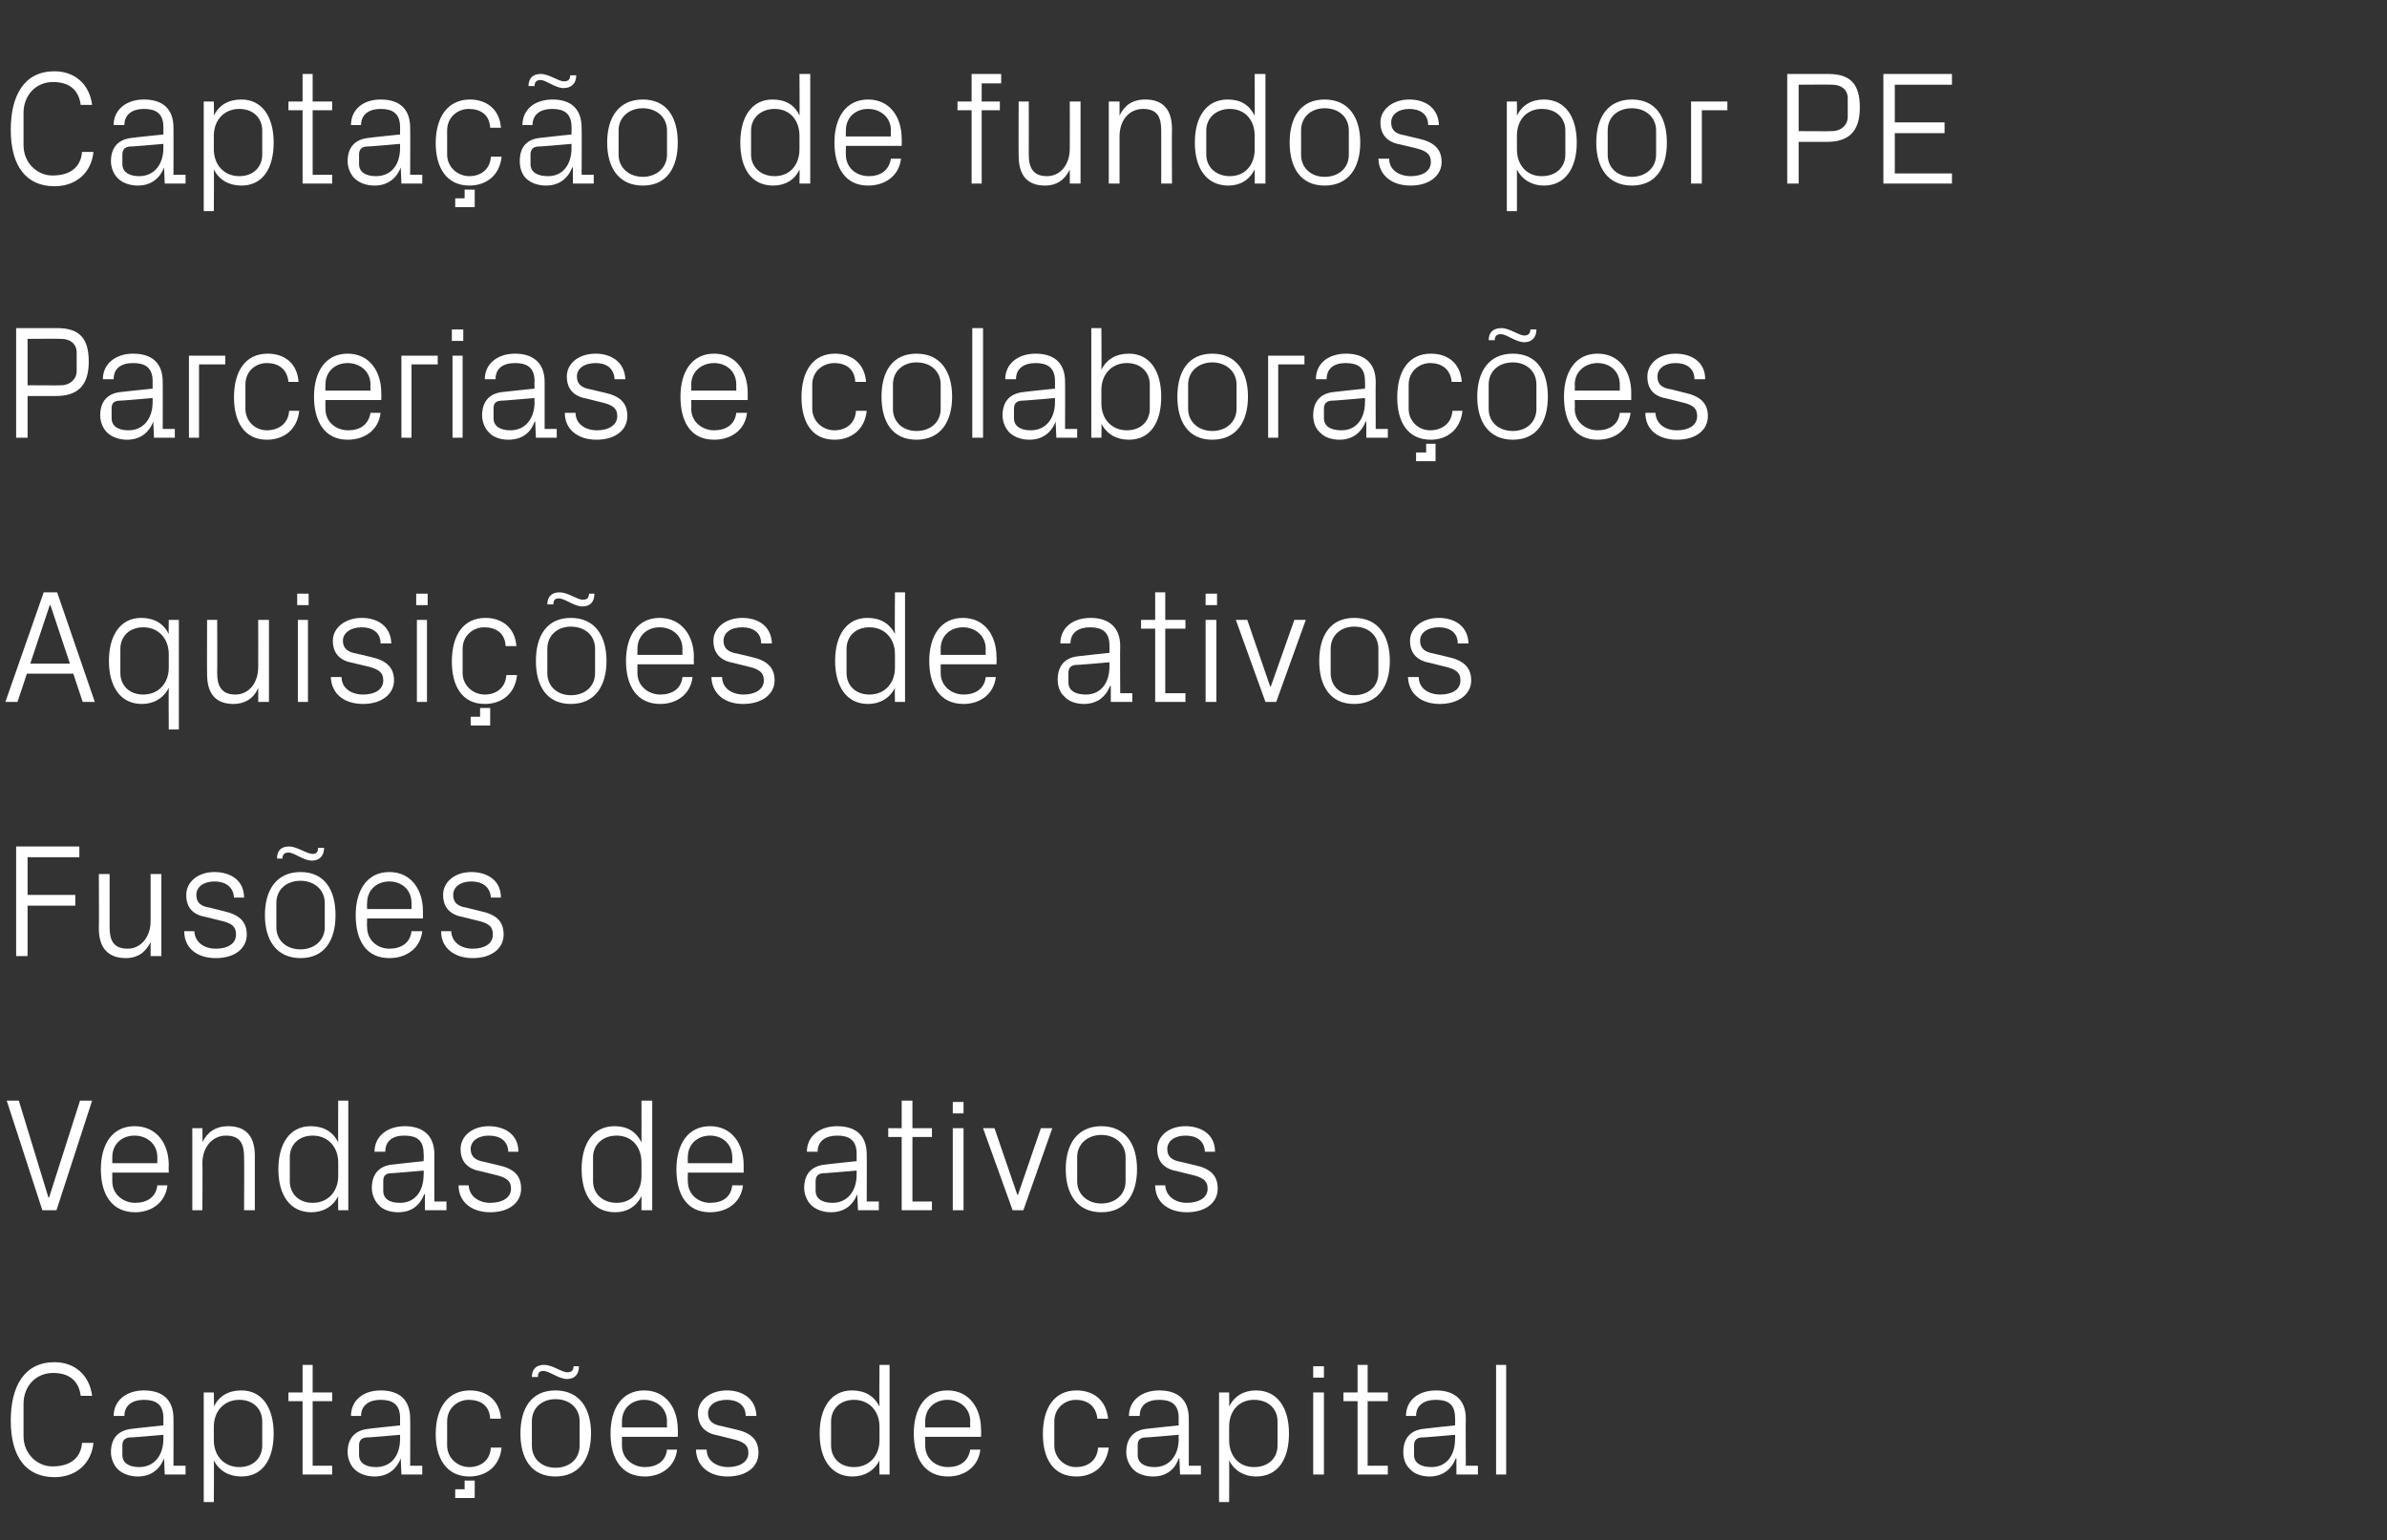
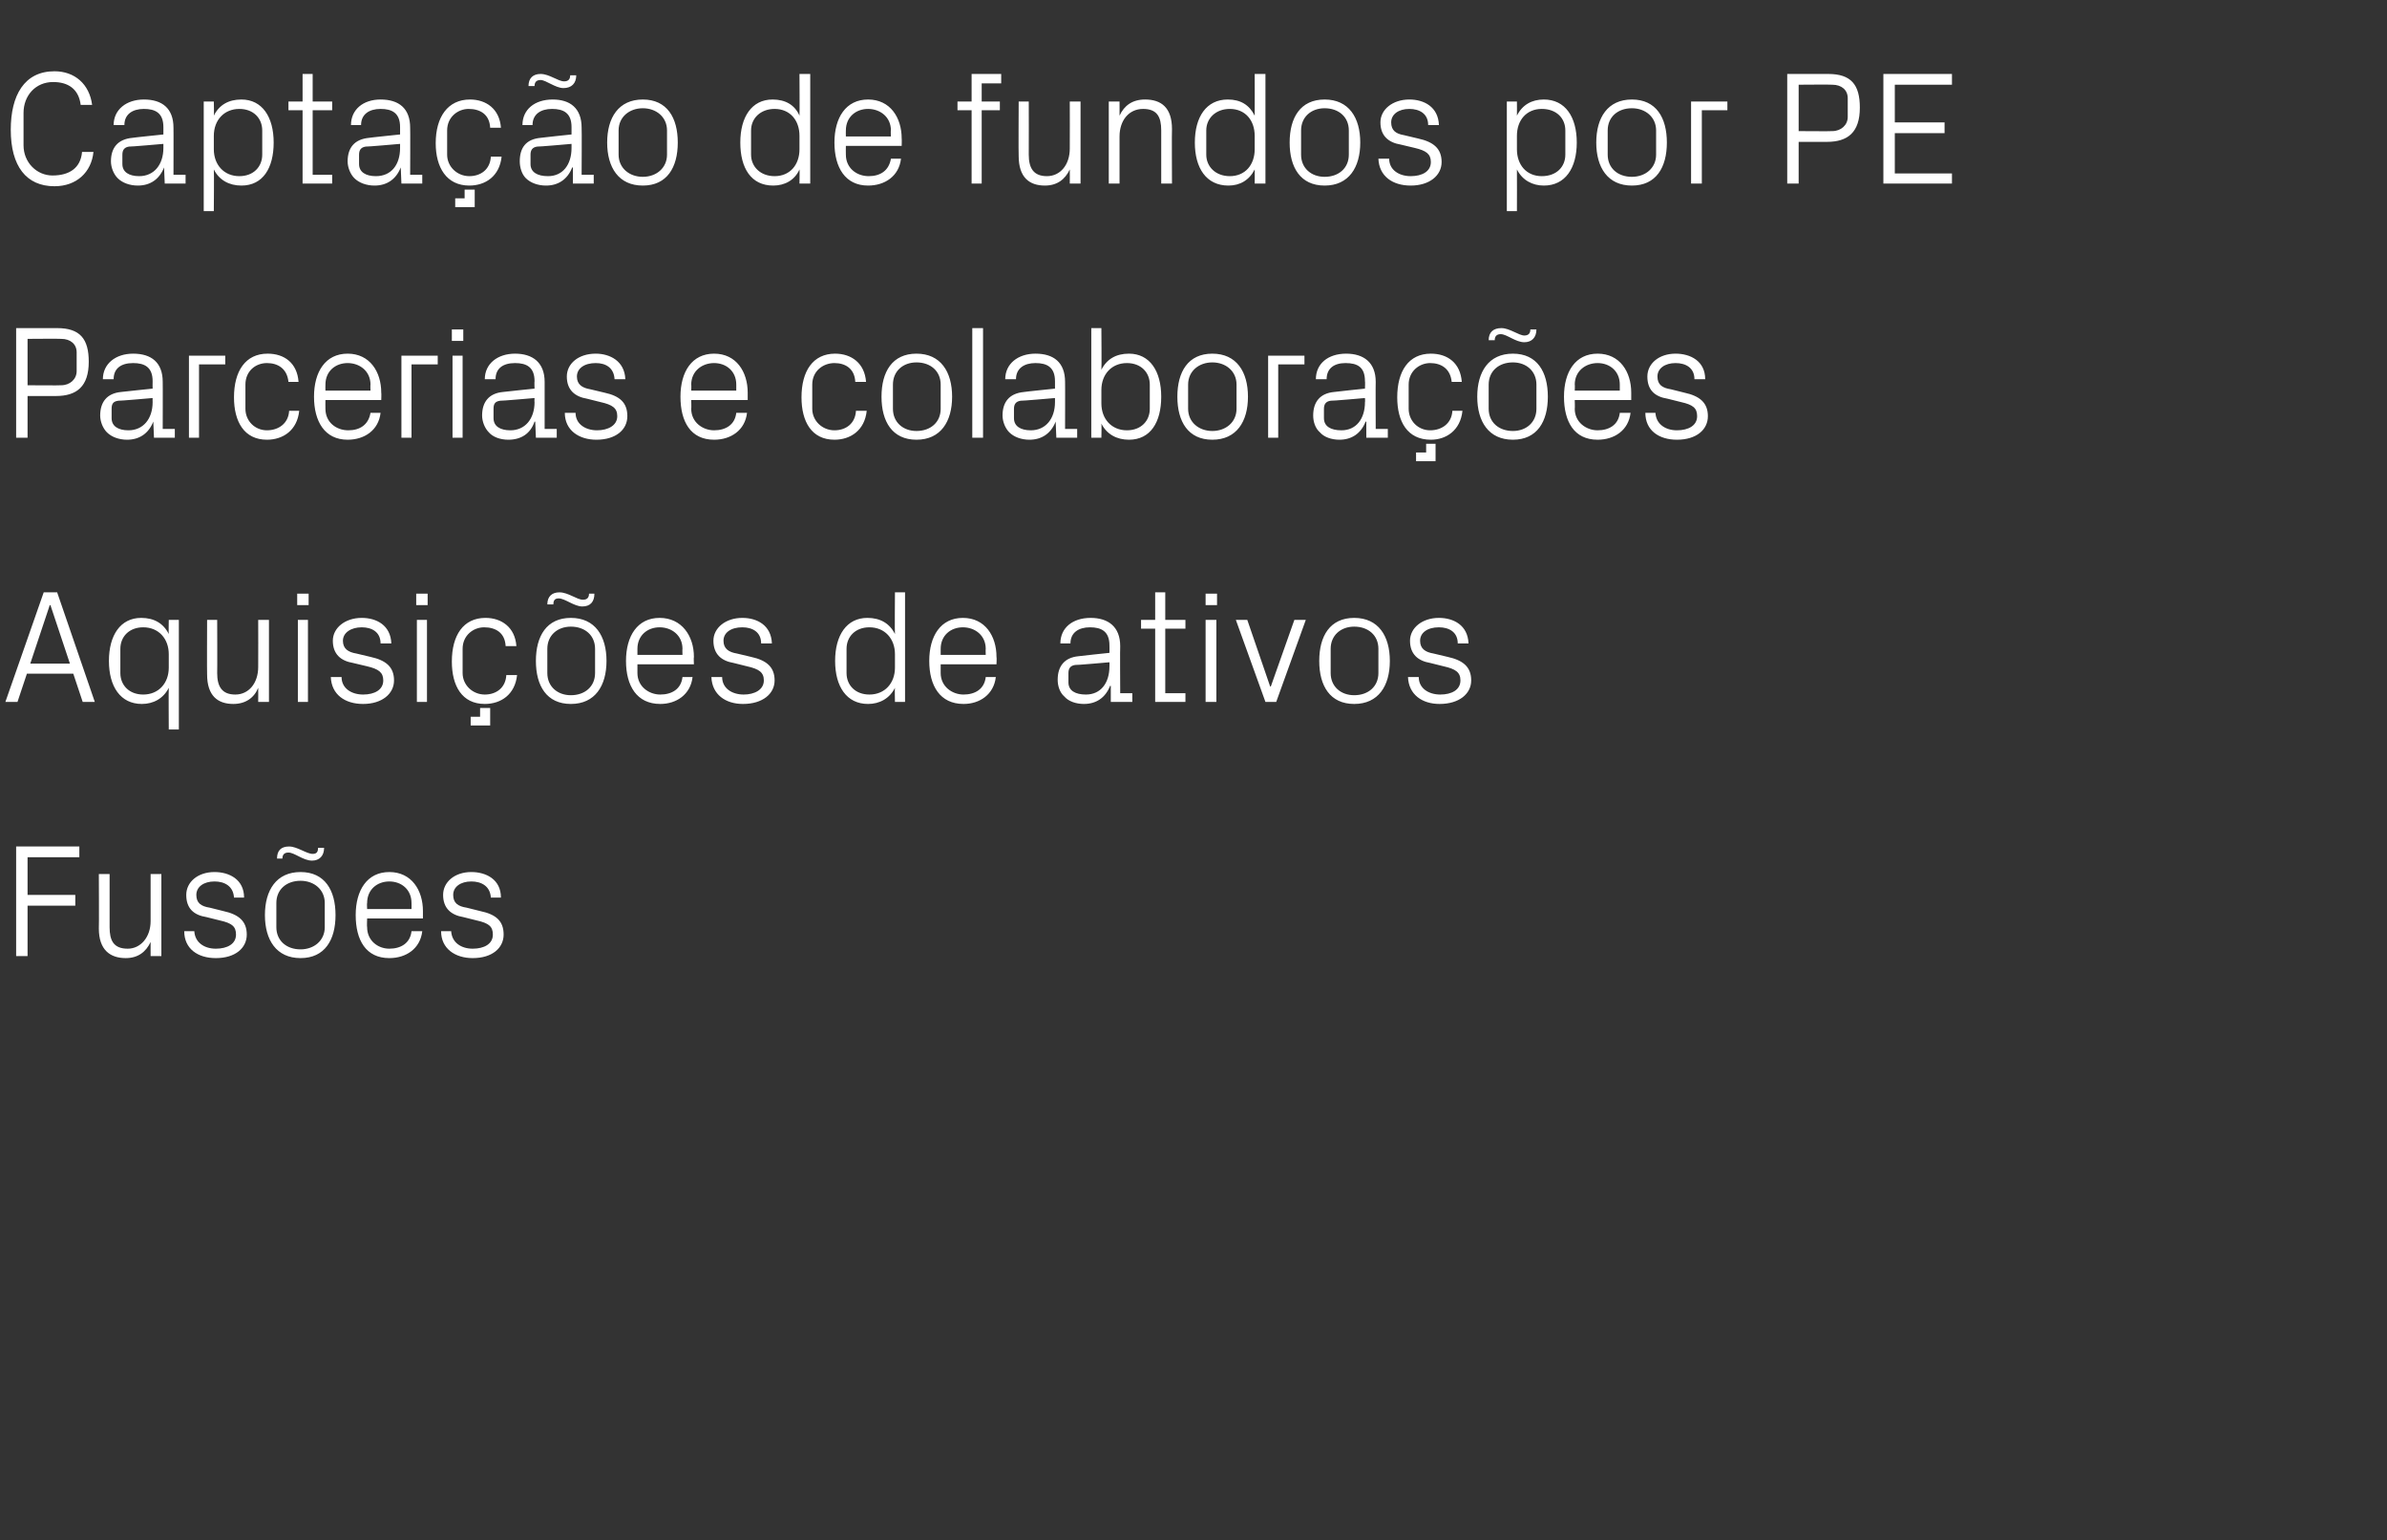
<svg xmlns="http://www.w3.org/2000/svg" version="1.1" width="355px" height="229.1px" viewBox="0 -8 355 229.1" style="top:-8px">
  <rect x="0" y="-8" width="355" height="229.1" fill="#333333" stroke="none" />
  <desc>Capta o de fundos por PE Parcerias e colabora es Aquisi es de ativos Fus es Vendas de ativos Capta es de capital</desc>
  <defs />
  <g id="Polygon68982">
-     <path d="M 1.6 203.3 C 1.6 198.2 3.6 194.6 8.1 194.6 C 11.1 194.6 13.3 196.5 13.7 199.6 C 13.7 199.6 12 199.6 12 199.6 C 11.7 197.2 10.1 196.2 7.9 196.2 C 5.3 196.2 3.5 198.2 3.5 200.8 C 3.5 200.8 3.5 205.6 3.5 205.6 C 3.5 208.2 5.5 210.1 7.8 210.1 C 10.3 210.1 12 209 12.2 206.6 C 12.2 206.6 13.9 206.6 13.9 206.6 C 13.6 209.6 11.4 211.7 8.1 211.7 C 3.9 211.7 1.6 208.7 1.6 203.3 Z M 24.3 202.9 C 24.3 200.8 23.1 200.2 21.4 200.2 C 19.7 200.2 18.5 201 18.5 202.6 C 18.5 202.6 16.9 202.6 16.9 202.6 C 16.9 200.3 18.8 198.8 21.4 198.8 C 24.1 198.8 25.8 200.1 25.8 203 C 25.82 202.97 25.8 210 25.8 210 L 27.6 210 L 27.6 211.3 L 24.5 211.3 L 24.4 208.9 C 24.4 208.9 24.36 208.94 24.4 208.9 C 23.7 210.7 22.3 211.6 20.5 211.6 C 19.3 211.6 18.2 211.2 17.5 210.5 C 16.9 209.9 16.5 208.9 16.5 208 C 16.5 206 17.5 204.7 19.7 204.5 C 19.66 204.48 24.3 204 24.3 204 C 24.3 204 24.29 202.92 24.3 202.9 Z M 19.2 205.8 C 18.5 205.9 18.2 206.3 18.2 207 C 18.2 207 18.2 208.4 18.2 208.4 C 18.2 209.6 19.2 210.2 20.7 210.2 C 22.9 210.2 24.3 208.5 24.3 206 C 24.29 205.99 24.3 205.4 24.3 205.4 C 24.3 205.4 19.2 205.85 19.2 205.8 Z M 31.8 206.2 C 31.8 208.5 33.3 210.2 35.6 210.2 C 37.7 210.2 39 208.8 39 207 C 39 207 39 203.4 39 203.4 C 39 201.6 37.7 200.2 35.6 200.2 C 33.3 200.2 31.8 201.9 31.8 204.2 C 31.8 204.2 31.8 206.2 31.8 206.2 Z M 30.3 215.4 L 30.3 199.1 L 31.8 199.1 C 31.8 199.1 31.85 201.19 31.8 201.2 C 32.6 199.6 34 198.8 35.9 198.8 C 39 198.8 40.7 201.4 40.7 205.2 C 40.7 209 39.1 211.6 35.9 211.6 C 34.1 211.6 32.6 210.8 31.8 209.2 C 31.85 209.21 31.8 215.4 31.8 215.4 L 30.3 215.4 Z M 46.5 210 L 49.4 210 L 49.4 211.3 L 45 211.3 L 45 200.4 L 42.9 200.4 L 42.9 199.1 L 45 199.1 L 45 195 L 46.5 195 L 46.5 199.1 L 49.4 199.1 L 49.4 200.4 L 46.5 200.4 L 46.5 210 Z M 59.5 202.9 C 59.5 200.8 58.3 200.2 56.6 200.2 C 54.9 200.2 53.7 201 53.7 202.6 C 53.7 202.6 52.2 202.6 52.2 202.6 C 52.2 200.3 54 198.8 56.6 198.8 C 59.3 198.8 61 200.1 61 203 C 61.03 202.97 61 210 61 210 L 62.8 210 L 62.8 211.3 L 59.7 211.3 L 59.6 208.9 C 59.6 208.9 59.57 208.94 59.6 208.9 C 58.9 210.7 57.5 211.6 55.7 211.6 C 54.5 211.6 53.4 211.2 52.7 210.5 C 52.1 209.9 51.7 208.9 51.7 208 C 51.7 206 52.7 204.7 54.9 204.5 C 54.86 204.48 59.5 204 59.5 204 C 59.5 204 59.5 202.92 59.5 202.9 Z M 54.4 205.8 C 53.7 205.9 53.4 206.3 53.4 207 C 53.4 207 53.4 208.4 53.4 208.4 C 53.4 209.6 54.4 210.2 55.9 210.2 C 58.2 210.2 59.5 208.5 59.5 206 C 59.5 205.99 59.5 205.4 59.5 205.4 C 59.5 205.4 54.41 205.85 54.4 205.8 Z M 72.9 203 C 72.8 201 71.4 200.2 69.7 200.2 C 68.1 200.2 66.5 201.4 66.5 203.4 C 66.5 203.4 66.5 207 66.5 207 C 66.5 208.8 68 210.2 69.8 210.2 C 71.5 210.2 72.9 209.2 73 207.3 C 73 207.3 74.6 207.3 74.6 207.3 C 74.3 210.2 72.2 211.6 69.8 211.6 C 66.4 211.6 64.8 208.9 64.8 205.3 C 64.8 201.4 66.6 198.8 69.9 198.8 C 72.3 198.8 74.3 200.2 74.5 203 C 74.5 203 72.9 203 72.9 203 Z M 67.7 213.5 L 69.1 213.5 L 69.1 212.2 L 70.6 212.2 L 70.6 214.8 L 67.7 214.8 L 67.7 213.5 Z M 82.6 198.8 C 86.2 198.8 87.9 201.5 87.9 205.2 C 87.9 208.9 86.2 211.6 82.6 211.6 C 79 211.6 77.4 208.9 77.4 205.2 C 77.4 201.5 79 198.8 82.6 198.8 Z M 86.2 203.4 C 86.2 201.4 84.7 200.1 82.6 200.1 C 80.6 200.1 79.1 201.4 79.1 203.4 C 79.1 203.4 79.1 207 79.1 207 C 79.1 209 80.6 210.3 82.6 210.3 C 84.7 210.3 86.2 209 86.2 207 C 86.2 207 86.2 203.4 86.2 203.4 Z M 86.1 195.2 C 86.1 196.4 85.5 197.1 84.3 197.1 C 83.1 197.1 81.7 195.9 80.8 195.9 C 80.2 195.9 80 196.2 80 196.8 C 80 196.8 79.1 196.8 79.1 196.8 C 79.1 195.6 79.8 195 80.9 195 C 82.2 195 83.5 196.1 84.4 196.1 C 85 196.1 85.3 195.8 85.3 195.2 C 85.3 195.2 86.1 195.2 86.1 195.2 Z M 99.2 203.4 C 99.2 201.4 97.6 200.2 95.8 200.2 C 94 200.2 92.5 201.4 92.5 203.4 C 92.5 203.4 92.5 204.3 92.5 204.3 L 99.2 204.3 C 99.2 204.3 99.17 203.4 99.2 203.4 Z M 100.7 207.6 C 100.4 210.2 98.3 211.6 95.9 211.6 C 92.4 211.6 90.8 208.9 90.8 205.2 C 90.8 201.5 92.5 198.8 95.8 198.8 C 99.1 198.8 100.8 201.5 100.8 204.6 C 100.85 204.65 100.8 205.7 100.8 205.7 L 92.5 205.7 C 92.5 205.7 92.5 207 92.5 207 C 92.5 209 94.2 210.2 95.9 210.2 C 97.6 210.2 99 209.4 99.2 207.6 C 99.2 207.6 100.7 207.6 100.7 207.6 Z M 109.4 204.6 C 111.7 205.1 112.8 206.1 112.8 208.1 C 112.8 210.1 111.1 211.6 108.2 211.6 C 105.6 211.6 103.6 210.2 103.5 207.6 C 103.5 207.6 105.1 207.6 105.1 207.6 C 105.1 209.3 106.6 210.2 108.3 210.2 C 109.9 210.2 111.3 209.5 111.3 208.1 C 111.3 206.9 110.6 206.4 108.8 206 C 108.8 206 106.8 205.5 106.8 205.5 C 105 205.2 103.8 204.2 103.8 202.2 C 103.8 200.3 105.6 198.8 108.1 198.8 C 110.3 198.8 112.4 199.9 112.5 202.6 C 112.5 202.6 110.9 202.6 110.9 202.6 C 110.9 200.9 109.6 200.2 108.1 200.2 C 106.4 200.2 105.3 201 105.3 202.2 C 105.3 203.4 106.1 203.9 107.3 204.1 C 107.3 204.1 109.4 204.6 109.4 204.6 Z M 130.8 204.2 C 130.8 201.9 129.3 200.2 127 200.2 C 124.9 200.2 123.6 201.6 123.6 203.4 C 123.6 203.4 123.6 207 123.6 207 C 123.6 208.8 124.9 210.2 127 210.2 C 129.3 210.2 130.8 208.5 130.8 206.2 C 130.8 206.2 130.8 204.2 130.8 204.2 Z M 130.8 211.3 C 130.8 211.3 130.75 209.21 130.8 209.2 C 130 210.8 128.5 211.6 126.8 211.6 C 123.6 211.6 121.9 209 121.9 205.2 C 121.9 201.4 123.6 198.8 126.7 198.8 C 128.6 198.8 130 199.6 130.8 201.2 C 130.75 201.19 130.8 195 130.8 195 L 132.3 195 L 132.3 211.3 L 130.8 211.3 Z M 144.3 203.4 C 144.3 201.4 142.7 200.2 140.9 200.2 C 139.1 200.2 137.6 201.4 137.6 203.4 C 137.59 203.4 137.6 204.3 137.6 204.3 L 144.3 204.3 C 144.3 204.3 144.26 203.4 144.3 203.4 Z M 145.8 207.6 C 145.5 210.2 143.4 211.6 141 211.6 C 137.5 211.6 135.9 208.9 135.9 205.2 C 135.9 201.5 137.6 198.8 140.9 198.8 C 144.2 198.8 145.9 201.5 145.9 204.6 C 145.94 204.65 145.9 205.7 145.9 205.7 L 137.6 205.7 C 137.6 205.7 137.59 207 137.6 207 C 137.6 209 139.2 210.2 141 210.2 C 142.7 210.2 144 209.4 144.3 207.6 C 144.3 207.6 145.8 207.6 145.8 207.6 Z M 163.2 203 C 163 201 161.6 200.2 160 200.2 C 158.4 200.2 156.8 201.4 156.8 203.4 C 156.8 203.4 156.8 207 156.8 207 C 156.8 208.8 158.3 210.2 160 210.2 C 161.8 210.2 163.2 209.2 163.3 207.3 C 163.3 207.3 164.9 207.3 164.9 207.3 C 164.5 210.2 162.5 211.6 160.1 211.6 C 156.6 211.6 155.1 208.9 155.1 205.3 C 155.1 201.4 156.8 198.8 160.1 198.8 C 162.6 198.8 164.5 200.2 164.8 203 C 164.8 203 163.2 203 163.2 203 Z M 175.3 202.9 C 175.3 200.8 174.1 200.2 172.4 200.2 C 170.6 200.2 169.5 201 169.5 202.6 C 169.5 202.6 167.9 202.6 167.9 202.6 C 167.9 200.3 169.8 198.8 172.4 198.8 C 175.1 198.8 176.8 200.1 176.8 203 C 176.81 202.97 176.8 210 176.8 210 L 178.6 210 L 178.6 211.3 L 175.5 211.3 L 175.4 208.9 C 175.4 208.9 175.34 208.94 175.3 208.9 C 174.7 210.7 173.3 211.6 171.5 211.6 C 170.3 211.6 169.1 211.2 168.5 210.5 C 167.9 209.9 167.5 208.9 167.5 208 C 167.5 206 168.5 204.7 170.6 204.5 C 170.64 204.48 175.3 204 175.3 204 C 175.3 204 175.27 202.92 175.3 202.9 Z M 170.2 205.8 C 169.4 205.9 169.2 206.3 169.2 207 C 169.2 207 169.2 208.4 169.2 208.4 C 169.2 209.6 170.2 210.2 171.7 210.2 C 173.9 210.2 175.3 208.5 175.3 206 C 175.27 205.99 175.3 205.4 175.3 205.4 C 175.3 205.4 170.18 205.85 170.2 205.8 Z M 182.8 206.2 C 182.8 208.5 184.2 210.2 186.5 210.2 C 188.7 210.2 190 208.8 190 207 C 190 207 190 203.4 190 203.4 C 190 201.6 188.7 200.2 186.5 200.2 C 184.2 200.2 182.8 201.9 182.8 204.2 C 182.8 204.2 182.8 206.2 182.8 206.2 Z M 181.3 215.4 L 181.3 199.1 L 182.8 199.1 C 182.8 199.1 182.83 201.19 182.8 201.2 C 183.6 199.6 185 198.8 186.8 198.8 C 190 198.8 191.7 201.4 191.7 205.2 C 191.7 209 190.1 211.6 186.8 211.6 C 185.1 211.6 183.6 210.8 182.8 209.2 C 182.83 209.21 182.8 215.4 182.8 215.4 L 181.3 215.4 Z M 195.3 211.3 L 195.3 199.1 L 196.9 199.1 L 196.9 211.3 L 195.3 211.3 Z M 196.9 196.9 L 195.3 196.9 L 195.3 195.2 L 196.9 195.2 L 196.9 196.9 Z M 203.4 210 L 206.4 210 L 206.4 211.3 L 201.9 211.3 L 201.9 200.4 L 199.8 200.4 L 199.8 199.1 L 201.9 199.1 L 201.9 195 L 203.4 195 L 203.4 199.1 L 206.4 199.1 L 206.4 200.4 L 203.4 200.4 L 203.4 210 Z M 216.4 202.9 C 216.4 200.8 215.3 200.2 213.5 200.2 C 211.8 200.2 210.6 201 210.6 202.6 C 210.6 202.6 209.1 202.6 209.1 202.6 C 209.1 200.3 210.9 198.8 213.6 198.8 C 216.2 198.8 218 200.1 218 203 C 217.96 202.97 218 210 218 210 L 219.8 210 L 219.8 211.3 L 216.6 211.3 L 216.6 208.9 C 216.6 208.9 216.5 208.94 216.5 208.9 C 215.8 210.7 214.4 211.6 212.6 211.6 C 211.4 211.6 210.3 211.2 209.7 210.5 C 209 209.9 208.7 208.9 208.7 208 C 208.7 206 209.7 204.7 211.8 204.5 C 211.8 204.48 216.4 204 216.4 204 C 216.4 204 216.43 202.92 216.4 202.9 Z M 211.3 205.8 C 210.6 205.9 210.3 206.3 210.3 207 C 210.3 207 210.3 208.4 210.3 208.4 C 210.3 209.6 211.3 210.2 212.9 210.2 C 215.1 210.2 216.4 208.5 216.4 206 C 216.43 205.99 216.4 205.4 216.4 205.4 C 216.4 205.4 211.34 205.85 211.3 205.8 Z M 222.5 211.3 L 222.5 195 L 224 195 L 224 211.3 L 222.5 211.3 Z " stroke="none" fill="#fff" />
-   </g>
+     </g>
  <g id="Polygon68981">
-     <path d="M 7.2 170.1 L 7.3 170.1 L 11.9 155.7 L 13.7 155.7 L 8.4 172 L 6.3 172 L 1 155.7 L 2.8 155.7 L 7.2 170.1 Z M 23.4 164.1 C 23.4 162.1 21.8 160.9 20 160.9 C 18.2 160.9 16.7 162.1 16.7 164.1 C 16.7 164.1 16.7 165 16.7 165 L 23.4 165 C 23.4 165 23.38 164.1 23.4 164.1 Z M 24.9 168.3 C 24.6 170.9 22.5 172.3 20.1 172.3 C 16.6 172.3 15 169.6 15 165.9 C 15 162.2 16.7 159.5 20 159.5 C 23.4 159.5 25.1 162.2 25.1 165.3 C 25.06 165.35 25.1 166.4 25.1 166.4 L 16.7 166.4 C 16.7 166.4 16.7 167.7 16.7 167.7 C 16.7 169.7 18.4 170.9 20.1 170.9 C 21.8 170.9 23.2 170.1 23.4 168.3 C 23.4 168.3 24.9 168.3 24.9 168.3 Z M 36.3 164.1 C 36.3 162.1 35.7 160.9 33.6 160.9 C 31.6 160.9 30.1 162.6 30.1 165 C 30.14 164.99 30.1 172 30.1 172 L 28.6 172 L 28.6 159.8 L 30.1 159.8 C 30.1 159.8 30.14 161.92 30.1 161.9 C 30.8 160.4 32.1 159.5 33.9 159.5 C 36.3 159.5 37.9 160.7 37.9 163.9 C 37.9 163.86 37.9 172 37.9 172 L 36.3 172 C 36.3 172 36.34 164.15 36.3 164.1 Z M 50.3 164.9 C 50.3 162.6 48.8 160.9 46.5 160.9 C 44.4 160.9 43.1 162.3 43.1 164.1 C 43.1 164.1 43.1 167.7 43.1 167.7 C 43.1 169.5 44.4 170.9 46.5 170.9 C 48.8 170.9 50.3 169.2 50.3 166.9 C 50.3 166.9 50.3 164.9 50.3 164.9 Z M 50.3 172 C 50.3 172 50.26 169.91 50.3 169.9 C 49.5 171.5 48 172.3 46.3 172.3 C 43.1 172.3 41.4 169.7 41.4 165.9 C 41.4 162.1 43.1 159.5 46.2 159.5 C 48.1 159.5 49.5 160.3 50.3 161.9 C 50.26 161.89 50.3 155.7 50.3 155.7 L 51.8 155.7 L 51.8 172 L 50.3 172 Z M 63 163.6 C 63 161.5 61.9 160.9 60.1 160.9 C 58.4 160.9 57.3 161.7 57.3 163.3 C 57.3 163.3 55.7 163.3 55.7 163.3 C 55.7 161 57.6 159.5 60.2 159.5 C 62.8 159.5 64.6 160.8 64.6 163.7 C 64.58 163.67 64.6 170.7 64.6 170.7 L 66.4 170.7 L 66.4 172 L 63.2 172 L 63.2 169.6 C 63.2 169.6 63.12 169.64 63.1 169.6 C 62.4 171.4 61.1 172.3 59.2 172.3 C 58 172.3 56.9 171.9 56.3 171.2 C 55.7 170.6 55.3 169.6 55.3 168.7 C 55.3 166.7 56.3 165.4 58.4 165.2 C 58.42 165.18 63 164.7 63 164.7 C 63 164.7 63.05 163.62 63 163.6 Z M 58 166.5 C 57.2 166.6 57 167 57 167.7 C 57 167.7 57 169.1 57 169.1 C 57 170.3 57.9 170.9 59.5 170.9 C 61.7 170.9 63 169.2 63 166.7 C 63.05 166.69 63 166.1 63 166.1 C 63 166.1 57.96 166.55 58 166.5 Z M 74.1 165.3 C 76.4 165.8 77.5 166.8 77.5 168.8 C 77.5 170.8 75.8 172.3 72.9 172.3 C 70.3 172.3 68.2 170.9 68.2 168.3 C 68.2 168.3 69.7 168.3 69.7 168.3 C 69.8 170 71.3 170.9 72.9 170.9 C 74.6 170.9 76 170.2 76 168.8 C 76 167.6 75.3 167.1 73.5 166.7 C 73.5 166.7 71.5 166.2 71.5 166.2 C 69.7 165.9 68.5 164.9 68.5 162.9 C 68.5 161 70.2 159.5 72.7 159.5 C 74.9 159.5 77.1 160.6 77.1 163.3 C 77.1 163.3 75.6 163.3 75.6 163.3 C 75.5 161.6 74.3 160.9 72.7 160.9 C 71.1 160.9 70 161.7 70 162.9 C 70 164.1 70.8 164.6 72 164.8 C 72 164.8 74.1 165.3 74.1 165.3 Z M 95.4 164.9 C 95.4 162.6 94 160.9 91.7 160.9 C 89.6 160.9 88.2 162.3 88.2 164.1 C 88.2 164.1 88.2 167.7 88.2 167.7 C 88.2 169.5 89.6 170.9 91.7 170.9 C 94 170.9 95.4 169.2 95.4 166.9 C 95.4 166.9 95.4 164.9 95.4 164.9 Z M 95.4 172 C 95.4 172 95.42 169.91 95.4 169.9 C 94.6 171.5 93.2 172.3 91.5 172.3 C 88.2 172.3 86.5 169.7 86.5 165.9 C 86.5 162.1 88.2 159.5 91.4 159.5 C 93.3 159.5 94.6 160.3 95.4 161.9 C 95.42 161.89 95.4 155.7 95.4 155.7 L 97 155.7 L 97 172 L 95.4 172 Z M 108.9 164.1 C 108.9 162.1 107.4 160.9 105.6 160.9 C 103.8 160.9 102.3 162.1 102.3 164.1 C 102.26 164.1 102.3 165 102.3 165 L 108.9 165 C 108.9 165 108.93 164.1 108.9 164.1 Z M 110.5 168.3 C 110.2 170.9 108.1 172.3 105.6 172.3 C 102.1 172.3 100.6 169.6 100.6 165.9 C 100.6 162.2 102.3 159.5 105.6 159.5 C 108.9 159.5 110.6 162.2 110.6 165.3 C 110.61 165.35 110.6 166.4 110.6 166.4 L 102.3 166.4 C 102.3 166.4 102.26 167.7 102.3 167.7 C 102.3 169.7 103.9 170.9 105.6 170.9 C 107.4 170.9 108.7 170.1 108.9 168.3 C 108.9 168.3 110.5 168.3 110.5 168.3 Z M 127.4 163.6 C 127.4 161.5 126.2 160.9 124.5 160.9 C 122.8 160.9 121.6 161.7 121.6 163.3 C 121.6 163.3 120 163.3 120 163.3 C 120 161 121.9 159.5 124.5 159.5 C 127.2 159.5 128.9 160.8 128.9 163.7 C 128.93 163.67 128.9 170.7 128.9 170.7 L 130.7 170.7 L 130.7 172 L 127.6 172 L 127.5 169.6 C 127.5 169.6 127.46 169.64 127.5 169.6 C 126.8 171.4 125.4 172.3 123.6 172.3 C 122.4 172.3 121.3 171.9 120.6 171.2 C 120 170.6 119.6 169.6 119.6 168.7 C 119.6 166.7 120.6 165.4 122.8 165.2 C 122.76 165.18 127.4 164.7 127.4 164.7 C 127.4 164.7 127.39 163.62 127.4 163.6 Z M 122.3 166.5 C 121.6 166.6 121.3 167 121.3 167.7 C 121.3 167.7 121.3 169.1 121.3 169.1 C 121.3 170.3 122.3 170.9 123.8 170.9 C 126 170.9 127.4 169.2 127.4 166.7 C 127.39 166.69 127.4 166.1 127.4 166.1 C 127.4 166.1 122.3 166.55 122.3 166.5 Z M 135.7 170.7 L 138.6 170.7 L 138.6 172 L 134.1 172 L 134.1 161.1 L 132.1 161.1 L 132.1 159.8 L 134.1 159.8 L 134.1 155.7 L 135.7 155.7 L 135.7 159.8 L 138.6 159.8 L 138.6 161.1 L 135.7 161.1 L 135.7 170.7 Z M 141.7 172 L 141.7 159.8 L 143.3 159.8 L 143.3 172 L 141.7 172 Z M 143.3 157.6 L 141.7 157.6 L 141.7 155.9 L 143.3 155.9 L 143.3 157.6 Z M 151.4 169.7 L 154.8 159.8 L 156.5 159.8 L 152.2 172 L 150.6 172 L 146.2 159.8 L 147.9 159.8 L 151.3 169.7 L 151.4 169.7 Z M 163.8 159.5 C 167.4 159.5 169.1 162.2 169.1 165.9 C 169.1 169.6 167.4 172.3 163.8 172.3 C 160.2 172.3 158.5 169.6 158.5 165.9 C 158.5 162.2 160.2 159.5 163.8 159.5 Z M 167.4 164.1 C 167.4 162.1 165.8 160.8 163.8 160.8 C 161.8 160.8 160.2 162.1 160.2 164.1 C 160.2 164.1 160.2 167.7 160.2 167.7 C 160.2 169.7 161.8 171 163.8 171 C 165.8 171 167.4 169.7 167.4 167.7 C 167.4 167.7 167.4 164.1 167.4 164.1 Z M 177.7 165.3 C 180 165.8 181.1 166.8 181.1 168.8 C 181.1 170.8 179.4 172.3 176.5 172.3 C 173.9 172.3 171.8 170.9 171.8 168.3 C 171.8 168.3 173.3 168.3 173.3 168.3 C 173.4 170 174.9 170.9 176.5 170.9 C 178.2 170.9 179.6 170.2 179.6 168.8 C 179.6 167.6 178.9 167.1 177.1 166.7 C 177.1 166.7 175.1 166.2 175.1 166.2 C 173.3 165.9 172.1 164.9 172.1 162.9 C 172.1 161 173.8 159.5 176.3 159.5 C 178.5 159.5 180.7 160.6 180.7 163.3 C 180.7 163.3 179.2 163.3 179.2 163.3 C 179.1 161.6 177.9 160.9 176.3 160.9 C 174.7 160.9 173.6 161.7 173.6 162.9 C 173.6 164.1 174.4 164.6 175.6 164.8 C 175.6 164.8 177.7 165.3 177.7 165.3 Z " stroke="none" fill="#fff" />
-   </g>
+     </g>
  <g id="Polygon68980">
    <path d="M 2.4 117.9 L 11.8 117.9 L 11.8 119.5 L 4.1 119.5 L 4.1 125.1 L 11.2 125.1 L 11.2 126.7 L 4.1 126.7 L 4.1 134.2 L 2.4 134.2 L 2.4 117.9 Z M 16.3 129.9 C 16.3 131.9 16.9 133.1 19 133.1 C 20.9 133.1 22.4 131.4 22.4 129 C 22.39 129.01 22.4 122 22.4 122 L 24 122 L 24 134.2 L 22.4 134.2 C 22.4 134.2 22.39 132.08 22.4 132.1 C 21.7 133.6 20.5 134.5 18.7 134.5 C 16.4 134.5 14.7 133.3 14.7 130.1 C 14.74 130.14 14.7 122 14.7 122 L 16.3 122 C 16.3 122 16.3 129.88 16.3 129.9 Z M 33.2 127.5 C 35.5 128 36.7 129 36.7 131 C 36.7 133 35 134.5 32.1 134.5 C 29.4 134.5 27.4 133.1 27.4 130.5 C 27.4 130.5 28.9 130.5 28.9 130.5 C 29 132.2 30.4 133.1 32.1 133.1 C 33.8 133.1 35.1 132.4 35.1 131 C 35.1 129.8 34.5 129.3 32.7 128.9 C 32.7 128.9 30.7 128.4 30.7 128.4 C 28.8 128.1 27.7 127.1 27.7 125.1 C 27.7 123.2 29.4 121.7 31.9 121.7 C 34.1 121.7 36.3 122.8 36.3 125.5 C 36.3 125.5 34.8 125.5 34.8 125.5 C 34.7 123.8 33.4 123.1 31.9 123.1 C 30.3 123.1 29.2 123.9 29.2 125.1 C 29.2 126.3 29.9 126.8 31.2 127 C 31.2 127 33.2 127.5 33.2 127.5 Z M 44.7 121.7 C 48.3 121.7 49.9 124.4 49.9 128.1 C 49.9 131.8 48.3 134.5 44.7 134.5 C 41.1 134.5 39.4 131.8 39.4 128.1 C 39.4 124.4 41.1 121.7 44.7 121.7 Z M 48.3 126.3 C 48.3 124.3 46.7 123 44.7 123 C 42.6 123 41.1 124.3 41.1 126.3 C 41.1 126.3 41.1 129.9 41.1 129.9 C 41.1 131.9 42.6 133.2 44.7 133.2 C 46.7 133.2 48.3 131.9 48.3 129.9 C 48.3 129.9 48.3 126.3 48.3 126.3 Z M 48.2 118.1 C 48.2 119.3 47.5 120 46.4 120 C 45.1 120 43.8 118.8 42.9 118.8 C 42.3 118.8 42 119.1 42 119.7 C 42 119.7 41.2 119.7 41.2 119.7 C 41.2 118.5 41.8 117.9 43 117.9 C 44.2 117.9 45.6 119 46.5 119 C 47.1 119 47.3 118.7 47.3 118.1 C 47.3 118.1 48.2 118.1 48.2 118.1 Z M 61.2 126.3 C 61.2 124.3 59.7 123.1 57.9 123.1 C 56.1 123.1 54.6 124.3 54.6 126.3 C 54.55 126.3 54.6 127.2 54.6 127.2 L 61.2 127.2 C 61.2 127.2 61.22 126.3 61.2 126.3 Z M 62.8 130.5 C 62.5 133.1 60.4 134.5 57.9 134.5 C 54.4 134.5 52.9 131.8 52.9 128.1 C 52.9 124.4 54.6 121.7 57.9 121.7 C 61.2 121.7 62.9 124.4 62.9 127.5 C 62.9 127.55 62.9 128.6 62.9 128.6 L 54.6 128.6 C 54.6 128.6 54.55 129.9 54.6 129.9 C 54.6 131.9 56.2 133.1 57.9 133.1 C 59.6 133.1 61 132.3 61.2 130.5 C 61.2 130.5 62.8 130.5 62.8 130.5 Z M 71.4 127.5 C 73.8 128 74.9 129 74.9 131 C 74.9 133 73.2 134.5 70.3 134.5 C 67.7 134.5 65.6 133.1 65.6 130.5 C 65.6 130.5 67.1 130.5 67.1 130.5 C 67.2 132.2 68.6 133.1 70.3 133.1 C 72 133.1 73.3 132.4 73.3 131 C 73.3 129.8 72.7 129.3 70.9 128.9 C 70.9 128.9 68.9 128.4 68.9 128.4 C 67.1 128.1 65.9 127.1 65.9 125.1 C 65.9 123.2 67.6 121.7 70.1 121.7 C 72.3 121.7 74.5 122.8 74.5 125.5 C 74.5 125.5 73 125.5 73 125.5 C 72.9 123.8 71.6 123.1 70.1 123.1 C 68.5 123.1 67.4 123.9 67.4 125.1 C 67.4 126.3 68.1 126.8 69.4 127 C 69.4 127 71.4 127.5 71.4 127.5 Z " stroke="none" fill="#fff" />
  </g>
  <g id="Polygon68979">
    <path d="M 10.9 92.2 L 4 92.2 L 2.6 96.4 L 0.8 96.4 L 6.5 80.1 L 8.5 80.1 L 14.1 96.4 L 12.3 96.4 L 10.9 92.2 Z M 7.4 82 L 4.5 90.7 L 10.4 90.7 L 7.5 82 L 7.4 82 Z M 25.1 89.3 C 25.1 87 23.6 85.3 21.3 85.3 C 19.2 85.3 17.9 86.7 17.9 88.5 C 17.9 88.5 17.9 92.1 17.9 92.1 C 17.9 93.9 19.2 95.3 21.3 95.3 C 23.6 95.3 25.1 93.6 25.1 91.3 C 25.1 91.3 25.1 89.3 25.1 89.3 Z M 25.1 100.5 C 25.1 100.5 25.06 94.31 25.1 94.3 C 24.3 95.9 22.8 96.7 21.1 96.7 C 17.9 96.7 16.2 94.1 16.2 90.3 C 16.2 86.5 17.9 83.9 21 83.9 C 22.9 83.9 24.3 84.7 25.1 86.3 C 25.06 86.29 25.1 84.2 25.1 84.2 L 26.6 84.2 L 26.6 100.5 L 25.1 100.5 Z M 32.3 92.1 C 32.3 94.1 33 95.3 35 95.3 C 37 95.3 38.4 93.6 38.4 91.2 C 38.42 91.21 38.4 84.2 38.4 84.2 L 40 84.2 L 40 96.4 L 38.4 96.4 C 38.4 96.4 38.42 94.28 38.4 94.3 C 37.8 95.8 36.5 96.7 34.7 96.7 C 32.4 96.7 30.8 95.5 30.8 92.3 C 30.77 92.34 30.8 84.2 30.8 84.2 L 32.3 84.2 C 32.3 84.2 32.33 92.08 32.3 92.1 Z M 44.3 96.4 L 44.3 84.2 L 45.8 84.2 L 45.8 96.4 L 44.3 96.4 Z M 45.9 82 L 44.2 82 L 44.2 80.3 L 45.9 80.3 L 45.9 82 Z M 55.1 89.7 C 57.4 90.2 58.6 91.2 58.6 93.2 C 58.6 95.2 56.8 96.7 54 96.7 C 51.3 96.7 49.3 95.3 49.2 92.7 C 49.2 92.7 50.8 92.7 50.8 92.7 C 50.8 94.4 52.3 95.3 54 95.3 C 55.7 95.3 57 94.6 57 93.2 C 57 92 56.3 91.5 54.6 91.1 C 54.6 91.1 52.5 90.6 52.5 90.6 C 50.7 90.3 49.5 89.3 49.5 87.3 C 49.5 85.4 51.3 83.9 53.8 83.9 C 56 83.9 58.1 85 58.2 87.7 C 58.2 87.7 56.6 87.7 56.6 87.7 C 56.6 86 55.3 85.3 53.8 85.3 C 52.2 85.3 51 86.1 51 87.3 C 51 88.5 51.8 89 53 89.2 C 53 89.2 55.1 89.7 55.1 89.7 Z M 62 96.4 L 62 84.2 L 63.5 84.2 L 63.5 96.4 L 62 96.4 Z M 63.6 82 L 61.9 82 L 61.9 80.3 L 63.6 80.3 L 63.6 82 Z M 75.2 88.1 C 75.1 86.1 73.7 85.3 72 85.3 C 70.4 85.3 68.8 86.5 68.8 88.5 C 68.8 88.5 68.8 92.1 68.8 92.1 C 68.8 93.9 70.3 95.3 72.1 95.3 C 73.8 95.3 75.2 94.3 75.3 92.4 C 75.3 92.4 76.9 92.4 76.9 92.4 C 76.6 95.3 74.5 96.7 72.1 96.7 C 68.7 96.7 67.2 94 67.2 90.4 C 67.2 86.5 68.9 83.9 72.2 83.9 C 74.6 83.9 76.6 85.3 76.8 88.1 C 76.8 88.1 75.2 88.1 75.2 88.1 Z M 70 98.6 L 71.4 98.6 L 71.4 97.3 L 72.9 97.3 L 72.9 99.9 L 70 99.9 L 70 98.6 Z M 84.9 83.9 C 88.5 83.9 90.2 86.6 90.2 90.3 C 90.2 94 88.5 96.7 84.9 96.7 C 81.3 96.7 79.7 94 79.7 90.3 C 79.7 86.6 81.3 83.9 84.9 83.9 Z M 88.5 88.5 C 88.5 86.5 87 85.2 84.9 85.2 C 82.9 85.2 81.4 86.5 81.4 88.5 C 81.4 88.5 81.4 92.1 81.4 92.1 C 81.4 94.1 82.9 95.4 84.9 95.4 C 87 95.4 88.5 94.1 88.5 92.1 C 88.5 92.1 88.5 88.5 88.5 88.5 Z M 88.4 80.3 C 88.4 81.5 87.8 82.2 86.6 82.2 C 85.4 82.2 84 81 83.1 81 C 82.5 81 82.3 81.3 82.3 81.9 C 82.3 81.9 81.4 81.9 81.4 81.9 C 81.4 80.7 82.1 80.1 83.2 80.1 C 84.5 80.1 85.8 81.2 86.7 81.2 C 87.3 81.2 87.6 80.9 87.6 80.3 C 87.6 80.3 88.4 80.3 88.4 80.3 Z M 101.5 88.5 C 101.5 86.5 99.9 85.3 98.1 85.3 C 96.3 85.3 94.8 86.5 94.8 88.5 C 94.8 88.5 94.8 89.4 94.8 89.4 L 101.5 89.4 C 101.5 89.4 101.47 88.5 101.5 88.5 Z M 103 92.7 C 102.7 95.3 100.6 96.7 98.2 96.7 C 94.7 96.7 93.1 94 93.1 90.3 C 93.1 86.6 94.8 83.9 98.1 83.9 C 101.4 83.9 103.2 86.6 103.2 89.7 C 103.15 89.75 103.2 90.8 103.2 90.8 L 94.8 90.8 C 94.8 90.8 94.8 92.1 94.8 92.1 C 94.8 94.1 96.5 95.3 98.2 95.3 C 99.9 95.3 101.3 94.5 101.5 92.7 C 101.5 92.7 103 92.7 103 92.7 Z M 111.7 89.7 C 114 90.2 115.2 91.2 115.2 93.2 C 115.2 95.2 113.4 96.7 110.5 96.7 C 107.9 96.7 105.9 95.3 105.8 92.7 C 105.8 92.7 107.4 92.7 107.4 92.7 C 107.4 94.4 108.9 95.3 110.6 95.3 C 112.2 95.3 113.6 94.6 113.6 93.2 C 113.6 92 112.9 91.5 111.1 91.1 C 111.1 91.1 109.1 90.6 109.1 90.6 C 107.3 90.3 106.1 89.3 106.1 87.3 C 106.1 85.4 107.9 83.9 110.4 83.9 C 112.6 83.9 114.7 85 114.8 87.7 C 114.8 87.7 113.2 87.7 113.2 87.7 C 113.2 86 111.9 85.3 110.4 85.3 C 108.7 85.3 107.6 86.1 107.6 87.3 C 107.6 88.5 108.4 89 109.6 89.2 C 109.6 89.2 111.7 89.7 111.7 89.7 Z M 133.1 89.3 C 133.1 87 131.6 85.3 129.3 85.3 C 127.2 85.3 125.9 86.7 125.9 88.5 C 125.9 88.5 125.9 92.1 125.9 92.1 C 125.9 93.9 127.2 95.3 129.3 95.3 C 131.6 95.3 133.1 93.6 133.1 91.3 C 133.1 91.3 133.1 89.3 133.1 89.3 Z M 133.1 96.4 C 133.1 96.4 133.05 94.31 133.1 94.3 C 132.3 95.9 130.8 96.7 129.1 96.7 C 125.9 96.7 124.2 94.1 124.2 90.3 C 124.2 86.5 125.9 83.9 129 83.9 C 130.9 83.9 132.3 84.7 133.1 86.3 C 133.05 86.29 133.1 80.1 133.1 80.1 L 134.6 80.1 L 134.6 96.4 L 133.1 96.4 Z M 146.6 88.5 C 146.6 86.5 145 85.3 143.2 85.3 C 141.4 85.3 139.9 86.5 139.9 88.5 C 139.89 88.5 139.9 89.4 139.9 89.4 L 146.6 89.4 C 146.6 89.4 146.57 88.5 146.6 88.5 Z M 148.1 92.7 C 147.8 95.3 145.7 96.7 143.3 96.7 C 139.8 96.7 138.2 94 138.2 90.3 C 138.2 86.6 139.9 83.9 143.2 83.9 C 146.5 83.9 148.2 86.6 148.2 89.7 C 148.25 89.75 148.2 90.8 148.2 90.8 L 139.9 90.8 C 139.9 90.8 139.89 92.1 139.9 92.1 C 139.9 94.1 141.6 95.3 143.3 95.3 C 145 95.3 146.4 94.5 146.6 92.7 C 146.6 92.7 148.1 92.7 148.1 92.7 Z M 165 88 C 165 85.9 163.8 85.3 162.1 85.3 C 160.4 85.3 159.2 86.1 159.2 87.7 C 159.2 87.7 157.7 87.7 157.7 87.7 C 157.7 85.4 159.5 83.9 162.2 83.9 C 164.8 83.9 166.6 85.2 166.6 88.1 C 166.56 88.07 166.6 95.1 166.6 95.1 L 168.4 95.1 L 168.4 96.4 L 165.2 96.4 L 165.2 94 C 165.2 94 165.09 94.04 165.1 94 C 164.4 95.8 163 96.7 161.2 96.7 C 160 96.7 158.9 96.3 158.3 95.6 C 157.6 95 157.3 94 157.3 93.1 C 157.3 91.1 158.3 89.8 160.4 89.6 C 160.39 89.58 165 89.1 165 89.1 C 165 89.1 165.02 88.02 165 88 Z M 159.9 90.9 C 159.2 91 158.9 91.4 158.9 92.1 C 158.9 92.1 158.9 93.5 158.9 93.5 C 158.9 94.7 159.9 95.3 161.5 95.3 C 163.7 95.3 165 93.6 165 91.1 C 165.02 91.09 165 90.5 165 90.5 C 165 90.5 159.93 90.95 159.9 90.9 Z M 173.3 95.1 L 176.3 95.1 L 176.3 96.4 L 171.8 96.4 L 171.8 85.5 L 169.7 85.5 L 169.7 84.2 L 171.8 84.2 L 171.8 80.1 L 173.3 80.1 L 173.3 84.2 L 176.3 84.2 L 176.3 85.5 L 173.3 85.5 L 173.3 95.1 Z M 179.3 96.4 L 179.3 84.2 L 180.9 84.2 L 180.9 96.4 L 179.3 96.4 Z M 181 82 L 179.3 82 L 179.3 80.3 L 181 80.3 L 181 82 Z M 189 94.1 L 192.5 84.2 L 194.2 84.2 L 189.8 96.4 L 188.2 96.4 L 183.8 84.2 L 185.5 84.2 L 188.9 94.1 L 189 94.1 Z M 201.4 83.9 C 205 83.9 206.7 86.6 206.7 90.3 C 206.7 94 205 96.7 201.4 96.7 C 197.8 96.7 196.2 94 196.2 90.3 C 196.2 86.6 197.8 83.9 201.4 83.9 Z M 205 88.5 C 205 86.5 203.5 85.2 201.4 85.2 C 199.4 85.2 197.9 86.5 197.9 88.5 C 197.9 88.5 197.9 92.1 197.9 92.1 C 197.9 94.1 199.4 95.4 201.4 95.4 C 203.5 95.4 205 94.1 205 92.1 C 205 92.1 205 88.5 205 88.5 Z M 215.3 89.7 C 217.6 90.2 218.8 91.2 218.8 93.2 C 218.8 95.2 217 96.7 214.1 96.7 C 211.5 96.7 209.5 95.3 209.4 92.7 C 209.4 92.7 211 92.7 211 92.7 C 211 94.4 212.5 95.3 214.2 95.3 C 215.9 95.3 217.2 94.6 217.2 93.2 C 217.2 92 216.5 91.5 214.7 91.1 C 214.7 91.1 212.7 90.6 212.7 90.6 C 210.9 90.3 209.7 89.3 209.7 87.3 C 209.7 85.4 211.5 83.9 214 83.9 C 216.2 83.9 218.3 85 218.4 87.7 C 218.4 87.7 216.8 87.7 216.8 87.7 C 216.8 86 215.5 85.3 214 85.3 C 212.3 85.3 211.2 86.1 211.2 87.3 C 211.2 88.5 212 89 213.2 89.2 C 213.2 89.2 215.3 89.7 215.3 89.7 Z " stroke="none" fill="#fff" />
  </g>
  <g id="Polygon68978">
    <path d="M 4.1 50.9 L 4.1 57.1 L 2.4 57.1 L 2.4 40.8 C 2.4 40.8 8.54 40.8 8.5 40.8 C 11.9 40.8 13.2 42.4 13.2 45.8 C 13.2 49.5 11.4 50.9 8.3 50.9 C 8.33 50.9 4.1 50.9 4.1 50.9 Z M 9.1 49.3 C 10.4 49.3 11.4 48.4 11.4 47.2 C 11.4 47.2 11.4 44.4 11.4 44.4 C 11.4 43.2 10.5 42.4 9.1 42.4 C 9.1 42.36 4.1 42.4 4.1 42.4 L 4.1 49.3 C 4.1 49.3 9.1 49.34 9.1 49.3 Z M 22.7 48.7 C 22.7 46.6 21.5 46 19.8 46 C 18 46 16.9 46.8 16.9 48.4 C 16.9 48.4 15.3 48.4 15.3 48.4 C 15.3 46.1 17.2 44.6 19.8 44.6 C 22.5 44.6 24.2 45.9 24.2 48.8 C 24.22 48.77 24.2 55.8 24.2 55.8 L 26 55.8 L 26 57.1 L 22.9 57.1 L 22.8 54.7 C 22.8 54.7 22.75 54.74 22.8 54.7 C 22.1 56.5 20.7 57.4 18.9 57.4 C 17.7 57.4 16.6 57 15.9 56.3 C 15.3 55.7 14.9 54.7 14.9 53.8 C 14.9 51.8 15.9 50.5 18 50.3 C 18.05 50.28 22.7 49.8 22.7 49.8 C 22.7 49.8 22.68 48.72 22.7 48.7 Z M 17.6 51.6 C 16.8 51.7 16.6 52.1 16.6 52.8 C 16.6 52.8 16.6 54.2 16.6 54.2 C 16.6 55.4 17.6 56 19.1 56 C 21.3 56 22.7 54.3 22.7 51.8 C 22.68 51.79 22.7 51.2 22.7 51.2 C 22.7 51.2 17.59 51.65 17.6 51.6 Z M 28.1 44.9 L 33.5 44.9 L 33.5 46.2 L 29.6 46.2 L 29.6 57.1 L 28.1 57.1 L 28.1 44.9 Z M 42.9 48.8 C 42.7 46.8 41.3 46 39.7 46 C 38 46 36.5 47.2 36.5 49.2 C 36.5 49.2 36.5 52.8 36.5 52.8 C 36.5 54.6 37.9 56 39.7 56 C 41.4 56 42.9 55 43 53.1 C 43 53.1 44.5 53.1 44.5 53.1 C 44.2 56 42.1 57.4 39.7 57.4 C 36.3 57.4 34.8 54.7 34.8 51.1 C 34.8 47.2 36.5 44.6 39.8 44.6 C 42.3 44.6 44.2 46 44.4 48.8 C 44.4 48.8 42.9 48.8 42.9 48.8 Z M 55.1 49.2 C 55.1 47.2 53.5 46 51.7 46 C 49.9 46 48.4 47.2 48.4 49.2 C 48.38 49.2 48.4 50.1 48.4 50.1 L 55.1 50.1 C 55.1 50.1 55.06 49.2 55.1 49.2 Z M 56.6 53.4 C 56.3 56 54.2 57.4 51.7 57.4 C 48.3 57.4 46.7 54.7 46.7 51 C 46.7 47.3 48.4 44.6 51.7 44.6 C 55 44.6 56.7 47.3 56.7 50.4 C 56.74 50.45 56.7 51.5 56.7 51.5 L 48.4 51.5 C 48.4 51.5 48.38 52.8 48.4 52.8 C 48.4 54.8 50 56 51.8 56 C 53.5 56 54.8 55.2 55.1 53.4 C 55.1 53.4 56.6 53.4 56.6 53.4 Z M 59.7 44.9 L 65.1 44.9 L 65.1 46.2 L 61.2 46.2 L 61.2 57.1 L 59.7 57.1 L 59.7 44.9 Z M 67.3 57.1 L 67.3 44.9 L 68.8 44.9 L 68.8 57.1 L 67.3 57.1 Z M 68.9 42.7 L 67.2 42.7 L 67.2 41 L 68.9 41 L 68.9 42.7 Z M 79.5 48.7 C 79.5 46.6 78.3 46 76.6 46 C 74.8 46 73.7 46.8 73.7 48.4 C 73.7 48.4 72.1 48.4 72.1 48.4 C 72.1 46.1 74 44.6 76.6 44.6 C 79.2 44.6 81 45.9 81 48.8 C 81 48.77 81 55.8 81 55.8 L 82.8 55.8 L 82.8 57.1 L 79.7 57.1 L 79.6 54.7 C 79.6 54.7 79.54 54.74 79.5 54.7 C 78.9 56.5 77.5 57.4 75.6 57.4 C 74.4 57.4 73.3 57 72.7 56.3 C 72.1 55.7 71.7 54.7 71.7 53.8 C 71.7 51.8 72.7 50.5 74.8 50.3 C 74.83 50.28 79.5 49.8 79.5 49.8 C 79.5 49.8 79.46 48.72 79.5 48.7 Z M 74.4 51.6 C 73.6 51.7 73.4 52.1 73.4 52.8 C 73.4 52.8 73.4 54.2 73.4 54.2 C 73.4 55.4 74.4 56 75.9 56 C 78.1 56 79.5 54.3 79.5 51.8 C 79.46 51.79 79.5 51.2 79.5 51.2 C 79.5 51.2 74.38 51.65 74.4 51.6 Z M 89.9 50.4 C 92.2 50.9 93.3 51.9 93.3 53.9 C 93.3 55.9 91.6 57.4 88.7 57.4 C 86.1 57.4 84 56 84 53.4 C 84 53.4 85.6 53.4 85.6 53.4 C 85.6 55.1 87.1 56 88.8 56 C 90.4 56 91.8 55.3 91.8 53.9 C 91.8 52.7 91.1 52.2 89.3 51.8 C 89.3 51.8 87.3 51.3 87.3 51.3 C 85.5 51 84.3 50 84.3 48 C 84.3 46.1 86 44.6 88.6 44.6 C 90.7 44.6 92.9 45.7 93 48.4 C 93 48.4 91.4 48.4 91.4 48.4 C 91.3 46.7 90.1 46 88.6 46 C 86.9 46 85.8 46.8 85.8 48 C 85.8 49.2 86.6 49.7 87.8 49.9 C 87.8 49.9 89.9 50.4 89.9 50.4 Z M 109.5 49.2 C 109.5 47.2 108 46 106.2 46 C 104.4 46 102.8 47.2 102.8 49.2 C 102.84 49.2 102.8 50.1 102.8 50.1 L 109.5 50.1 C 109.5 50.1 109.51 49.2 109.5 49.2 Z M 111.1 53.4 C 110.8 56 108.7 57.4 106.2 57.4 C 102.7 57.4 101.2 54.7 101.2 51 C 101.2 47.3 102.9 44.6 106.2 44.6 C 109.5 44.6 111.2 47.3 111.2 50.4 C 111.19 50.45 111.2 51.5 111.2 51.5 L 102.8 51.5 C 102.8 51.5 102.84 52.8 102.8 52.8 C 102.8 54.8 104.5 56 106.2 56 C 107.9 56 109.3 55.2 109.5 53.4 C 109.5 53.4 111.1 53.4 111.1 53.4 Z M 127.2 48.8 C 127.1 46.8 125.7 46 124.1 46 C 122.4 46 120.8 47.2 120.8 49.2 C 120.8 49.2 120.8 52.8 120.8 52.8 C 120.8 54.6 122.3 56 124.1 56 C 125.8 56 127.2 55 127.3 53.1 C 127.3 53.1 128.9 53.1 128.9 53.1 C 128.6 56 126.5 57.4 124.1 57.4 C 120.7 57.4 119.2 54.7 119.2 51.1 C 119.2 47.2 120.9 44.6 124.2 44.6 C 126.6 44.6 128.6 46 128.8 48.8 C 128.8 48.8 127.2 48.8 127.2 48.8 Z M 136.3 44.6 C 139.9 44.6 141.6 47.3 141.6 51 C 141.6 54.7 139.9 57.4 136.3 57.4 C 132.7 57.4 131.1 54.7 131.1 51 C 131.1 47.3 132.7 44.6 136.3 44.6 Z M 139.9 49.2 C 139.9 47.2 138.4 45.9 136.3 45.9 C 134.3 45.9 132.8 47.2 132.8 49.2 C 132.8 49.2 132.8 52.8 132.8 52.8 C 132.8 54.8 134.3 56.1 136.3 56.1 C 138.4 56.1 139.9 54.8 139.9 52.8 C 139.9 52.8 139.9 49.2 139.9 49.2 Z M 144.6 57.1 L 144.6 40.8 L 146.2 40.8 L 146.2 57.1 L 144.6 57.1 Z M 156.9 48.7 C 156.9 46.6 155.7 46 154 46 C 152.3 46 151.1 46.8 151.1 48.4 C 151.1 48.4 149.5 48.4 149.5 48.4 C 149.5 46.1 151.4 44.6 154 44.6 C 156.7 44.6 158.4 45.9 158.4 48.8 C 158.42 48.77 158.4 55.8 158.4 55.8 L 160.2 55.8 L 160.2 57.1 L 157.1 57.1 L 157 54.7 C 157 54.7 156.96 54.74 157 54.7 C 156.3 56.5 154.9 57.4 153.1 57.4 C 151.9 57.4 150.8 57 150.1 56.3 C 149.5 55.7 149.1 54.7 149.1 53.8 C 149.1 51.8 150.1 50.5 152.3 50.3 C 152.25 50.28 156.9 49.8 156.9 49.8 C 156.9 49.8 156.89 48.72 156.9 48.7 Z M 151.8 51.6 C 151.1 51.7 150.8 52.1 150.8 52.8 C 150.8 52.8 150.8 54.2 150.8 54.2 C 150.8 55.4 151.8 56 153.3 56 C 155.5 56 156.9 54.3 156.9 51.8 C 156.89 51.79 156.9 51.2 156.9 51.2 C 156.9 51.2 151.8 51.65 151.8 51.6 Z M 163.8 52 C 163.8 54.3 165.3 56 167.6 56 C 169.7 56 171 54.6 171 52.8 C 171 52.8 171 49.2 171 49.2 C 171 47.4 169.7 46 167.6 46 C 165.3 46 163.8 47.7 163.8 50 C 163.8 50 163.8 52 163.8 52 Z M 162.3 57.1 L 162.3 40.8 L 163.8 40.8 C 163.8 40.8 163.85 46.99 163.8 47 C 164.6 45.4 166 44.6 167.9 44.6 C 171 44.6 172.7 47.2 172.7 51 C 172.7 54.8 171.1 57.4 167.9 57.4 C 166.1 57.4 164.6 56.6 163.8 55 C 163.85 55.01 163.8 57.1 163.8 57.1 L 162.3 57.1 Z M 180.3 44.6 C 183.9 44.6 185.6 47.3 185.6 51 C 185.6 54.7 183.9 57.4 180.3 57.4 C 176.7 57.4 175.1 54.7 175.1 51 C 175.1 47.3 176.7 44.6 180.3 44.6 Z M 183.9 49.2 C 183.9 47.2 182.3 45.9 180.3 45.9 C 178.3 45.9 176.7 47.2 176.7 49.2 C 176.7 49.2 176.7 52.8 176.7 52.8 C 176.7 54.8 178.3 56.1 180.3 56.1 C 182.3 56.1 183.9 54.8 183.9 52.8 C 183.9 52.8 183.9 49.2 183.9 49.2 Z M 188.6 44.9 L 194 44.9 L 194 46.2 L 190.1 46.2 L 190.1 57.1 L 188.6 57.1 L 188.6 44.9 Z M 203 48.7 C 203 46.6 201.9 46 200.1 46 C 198.4 46 197.3 46.8 197.3 48.4 C 197.3 48.4 195.7 48.4 195.7 48.4 C 195.7 46.1 197.5 44.6 200.2 44.6 C 202.8 44.6 204.6 45.9 204.6 48.8 C 204.57 48.77 204.6 55.8 204.6 55.8 L 206.4 55.8 L 206.4 57.1 L 203.2 57.1 L 203.2 54.7 C 203.2 54.7 203.11 54.74 203.1 54.7 C 202.4 56.5 201 57.4 199.2 57.4 C 198 57.4 196.9 57 196.3 56.3 C 195.6 55.7 195.3 54.7 195.3 53.8 C 195.3 51.8 196.3 50.5 198.4 50.3 C 198.41 50.28 203 49.8 203 49.8 C 203 49.8 203.04 48.72 203 48.7 Z M 197.9 51.6 C 197.2 51.7 196.9 52.1 196.9 52.8 C 196.9 52.8 196.9 54.2 196.9 54.2 C 196.9 55.4 197.9 56 199.5 56 C 201.7 56 203 54.3 203 51.8 C 203.04 51.79 203 51.2 203 51.2 C 203 51.2 197.95 51.65 197.9 51.6 Z M 215.9 48.8 C 215.7 46.8 214.3 46 212.7 46 C 211.1 46 209.5 47.2 209.5 49.2 C 209.5 49.2 209.5 52.8 209.5 52.8 C 209.5 54.6 210.9 56 212.7 56 C 214.4 56 215.9 55 216 53.1 C 216 53.1 217.5 53.1 217.5 53.1 C 217.2 56 215.1 57.4 212.8 57.4 C 209.3 57.4 207.8 54.7 207.8 51.1 C 207.8 47.2 209.5 44.6 212.8 44.6 C 215.3 44.6 217.2 46 217.4 48.8 C 217.4 48.8 215.9 48.8 215.9 48.8 Z M 210.6 59.3 L 212.1 59.3 L 212.1 58 L 213.5 58 L 213.5 60.6 L 210.6 60.6 L 210.6 59.3 Z M 225 44.6 C 228.6 44.6 230.2 47.3 230.2 51 C 230.2 54.7 228.6 57.4 225 57.4 C 221.4 57.4 219.7 54.7 219.7 51 C 219.7 47.3 221.4 44.6 225 44.6 Z M 228.5 49.2 C 228.5 47.2 227 45.9 225 45.9 C 222.9 45.9 221.4 47.2 221.4 49.2 C 221.4 49.2 221.4 52.8 221.4 52.8 C 221.4 54.8 222.9 56.1 225 56.1 C 227 56.1 228.5 54.8 228.5 52.8 C 228.5 52.8 228.5 49.2 228.5 49.2 Z M 228.5 41 C 228.5 42.2 227.8 42.9 226.7 42.9 C 225.4 42.9 224.1 41.7 223.2 41.7 C 222.6 41.7 222.3 42 222.3 42.6 C 222.3 42.6 221.4 42.6 221.4 42.6 C 221.4 41.4 222.1 40.8 223.3 40.8 C 224.5 40.8 225.9 41.9 226.7 41.9 C 227.3 41.9 227.6 41.6 227.6 41 C 227.6 41 228.5 41 228.5 41 Z M 240.9 49.2 C 240.9 47.2 239.4 46 237.6 46 C 235.8 46 234.2 47.2 234.2 49.2 C 234.24 49.2 234.2 50.1 234.2 50.1 L 240.9 50.1 C 240.9 50.1 240.91 49.2 240.9 49.2 Z M 242.5 53.4 C 242.2 56 240.1 57.4 237.6 57.4 C 234.1 57.4 232.6 54.7 232.6 51 C 232.6 47.3 234.3 44.6 237.6 44.6 C 240.9 44.6 242.6 47.3 242.6 50.4 C 242.59 50.45 242.6 51.5 242.6 51.5 L 234.2 51.5 C 234.2 51.5 234.24 52.8 234.2 52.8 C 234.2 54.8 235.9 56 237.6 56 C 239.3 56 240.7 55.2 240.9 53.4 C 240.9 53.4 242.5 53.4 242.5 53.4 Z M 250.5 50.4 C 252.8 50.9 254 51.9 254 53.9 C 254 55.9 252.3 57.4 249.4 57.4 C 246.7 57.4 244.7 56 244.7 53.4 C 244.7 53.4 246.2 53.4 246.2 53.4 C 246.3 55.1 247.7 56 249.4 56 C 251.1 56 252.4 55.3 252.4 53.9 C 252.4 52.7 251.8 52.2 250 51.8 C 250 51.8 248 51.3 248 51.3 C 246.1 51 245 50 245 48 C 245 46.1 246.7 44.6 249.2 44.6 C 251.4 44.6 253.6 45.7 253.6 48.4 C 253.6 48.4 252 48.4 252 48.4 C 252 46.7 250.7 46 249.2 46 C 247.6 46 246.5 46.8 246.5 48 C 246.5 49.2 247.2 49.7 248.5 49.9 C 248.5 49.9 250.5 50.4 250.5 50.4 Z " stroke="none" fill="#fff" />
  </g>
  <g id="Polygon68977">
    <path d="M 1.6 11.3 C 1.6 6.2 3.6 2.6 8.1 2.6 C 11.1 2.6 13.3 4.5 13.7 7.6 C 13.7 7.6 12 7.6 12 7.6 C 11.7 5.2 10.1 4.2 7.9 4.2 C 5.3 4.2 3.5 6.2 3.5 8.8 C 3.5 8.8 3.5 13.6 3.5 13.6 C 3.5 16.2 5.5 18.1 7.8 18.1 C 10.3 18.1 12 17 12.2 14.6 C 12.2 14.6 13.9 14.6 13.9 14.6 C 13.6 17.6 11.4 19.7 8.1 19.7 C 3.9 19.7 1.6 16.7 1.6 11.3 Z M 24.3 10.9 C 24.3 8.8 23.1 8.2 21.4 8.2 C 19.7 8.2 18.5 9 18.5 10.6 C 18.5 10.6 16.9 10.6 16.9 10.6 C 16.9 8.3 18.8 6.8 21.4 6.8 C 24.1 6.8 25.8 8.1 25.8 11 C 25.82 10.97 25.8 18 25.8 18 L 27.6 18 L 27.6 19.3 L 24.5 19.3 L 24.4 16.9 C 24.4 16.9 24.36 16.94 24.4 16.9 C 23.7 18.7 22.3 19.6 20.5 19.6 C 19.3 19.6 18.2 19.2 17.5 18.5 C 16.9 17.9 16.5 16.9 16.5 16 C 16.5 14 17.5 12.7 19.7 12.5 C 19.66 12.48 24.3 12 24.3 12 C 24.3 12 24.29 10.92 24.3 10.9 Z M 19.2 13.8 C 18.5 13.9 18.2 14.3 18.2 15 C 18.2 15 18.2 16.4 18.2 16.4 C 18.2 17.6 19.2 18.2 20.7 18.2 C 22.9 18.2 24.3 16.5 24.3 14 C 24.29 13.99 24.3 13.4 24.3 13.4 C 24.3 13.4 19.2 13.85 19.2 13.8 Z M 31.8 14.2 C 31.8 16.5 33.3 18.2 35.6 18.2 C 37.7 18.2 39 16.8 39 15 C 39 15 39 11.4 39 11.4 C 39 9.6 37.7 8.2 35.6 8.2 C 33.3 8.2 31.8 9.9 31.8 12.2 C 31.8 12.2 31.8 14.2 31.8 14.2 Z M 30.3 23.4 L 30.3 7.1 L 31.8 7.1 C 31.8 7.1 31.85 9.19 31.8 9.2 C 32.6 7.6 34 6.8 35.9 6.8 C 39 6.8 40.7 9.4 40.7 13.2 C 40.7 17 39.1 19.6 35.9 19.6 C 34.1 19.6 32.6 18.8 31.8 17.2 C 31.85 17.21 31.8 23.4 31.8 23.4 L 30.3 23.4 Z M 46.5 18 L 49.4 18 L 49.4 19.3 L 45 19.3 L 45 8.4 L 42.9 8.4 L 42.9 7.1 L 45 7.1 L 45 3 L 46.5 3 L 46.5 7.1 L 49.4 7.1 L 49.4 8.4 L 46.5 8.4 L 46.5 18 Z M 59.5 10.9 C 59.5 8.8 58.3 8.2 56.6 8.2 C 54.9 8.2 53.7 9 53.7 10.6 C 53.7 10.6 52.2 10.6 52.2 10.6 C 52.2 8.3 54 6.8 56.6 6.8 C 59.3 6.8 61 8.1 61 11 C 61.03 10.97 61 18 61 18 L 62.8 18 L 62.8 19.3 L 59.7 19.3 L 59.6 16.9 C 59.6 16.9 59.57 16.94 59.6 16.9 C 58.9 18.7 57.5 19.6 55.7 19.6 C 54.5 19.6 53.4 19.2 52.7 18.5 C 52.1 17.9 51.7 16.9 51.7 16 C 51.7 14 52.7 12.7 54.9 12.5 C 54.86 12.48 59.5 12 59.5 12 C 59.5 12 59.5 10.92 59.5 10.9 Z M 54.4 13.8 C 53.7 13.9 53.4 14.3 53.4 15 C 53.4 15 53.4 16.4 53.4 16.4 C 53.4 17.6 54.4 18.2 55.9 18.2 C 58.2 18.2 59.5 16.5 59.5 14 C 59.5 13.99 59.5 13.4 59.5 13.4 C 59.5 13.4 54.41 13.85 54.4 13.8 Z M 72.9 11 C 72.8 9 71.4 8.2 69.7 8.2 C 68.1 8.2 66.5 9.4 66.5 11.4 C 66.5 11.4 66.5 15 66.5 15 C 66.5 16.8 68 18.2 69.8 18.2 C 71.5 18.2 72.9 17.2 73 15.3 C 73 15.3 74.6 15.3 74.6 15.3 C 74.3 18.2 72.2 19.6 69.8 19.6 C 66.4 19.6 64.8 16.9 64.8 13.3 C 64.8 9.4 66.6 6.8 69.9 6.8 C 72.3 6.8 74.3 8.2 74.5 11 C 74.5 11 72.9 11 72.9 11 Z M 67.7 21.5 L 69.1 21.5 L 69.1 20.2 L 70.6 20.2 L 70.6 22.8 L 67.7 22.8 L 67.7 21.5 Z M 85 10.9 C 85 8.8 83.8 8.2 82.1 8.2 C 80.4 8.2 79.2 9 79.2 10.6 C 79.2 10.6 77.7 10.6 77.7 10.6 C 77.7 8.3 79.5 6.8 82.2 6.8 C 84.8 6.8 86.5 8.1 86.5 11 C 86.54 10.97 86.5 18 86.5 18 L 88.3 18 L 88.3 19.3 L 85.2 19.3 L 85.2 16.9 C 85.2 16.9 85.08 16.94 85.1 16.9 C 84.4 18.7 83 19.6 81.2 19.6 C 80 19.6 78.9 19.2 78.2 18.5 C 77.6 17.9 77.3 16.9 77.3 16 C 77.3 14 78.2 12.7 80.4 12.5 C 80.38 12.48 85 12 85 12 C 85 12 85.01 10.92 85 10.9 Z M 79.9 13.8 C 79.2 13.9 78.9 14.3 78.9 15 C 78.9 15 78.9 16.4 78.9 16.4 C 78.9 17.6 79.9 18.2 81.5 18.2 C 83.7 18.2 85 16.5 85 14 C 85.01 13.99 85 13.4 85 13.4 C 85 13.4 79.92 13.85 79.9 13.8 Z M 85.7 3.2 C 85.7 4.4 85 5.1 83.8 5.1 C 82.6 5.1 81.2 3.9 80.4 3.9 C 79.8 3.9 79.5 4.2 79.5 4.8 C 79.5 4.8 78.6 4.8 78.6 4.8 C 78.6 3.6 79.3 3 80.4 3 C 81.7 3 83 4.1 83.9 4.1 C 84.5 4.1 84.8 3.8 84.8 3.2 C 84.8 3.2 85.7 3.2 85.7 3.2 Z M 95.6 6.8 C 99.2 6.8 100.8 9.5 100.8 13.2 C 100.8 16.9 99.2 19.6 95.6 19.6 C 92 19.6 90.3 16.9 90.3 13.2 C 90.3 9.5 92 6.8 95.6 6.8 Z M 99.2 11.4 C 99.2 9.4 97.6 8.1 95.6 8.1 C 93.6 8.1 92 9.4 92 11.4 C 92 11.4 92 15 92 15 C 92 17 93.6 18.3 95.6 18.3 C 97.6 18.3 99.2 17 99.2 15 C 99.2 15 99.2 11.4 99.2 11.4 Z M 118.9 12.2 C 118.9 9.9 117.5 8.2 115.2 8.2 C 113.1 8.2 111.7 9.6 111.7 11.4 C 111.7 11.4 111.7 15 111.7 15 C 111.7 16.8 113.1 18.2 115.2 18.2 C 117.5 18.2 118.9 16.5 118.9 14.2 C 118.9 14.2 118.9 12.2 118.9 12.2 Z M 118.9 19.3 C 118.9 19.3 118.94 17.21 118.9 17.2 C 118.2 18.8 116.7 19.6 115 19.6 C 111.7 19.6 110.1 17 110.1 13.2 C 110.1 9.4 111.8 6.8 114.9 6.8 C 116.8 6.8 118.2 7.6 118.9 9.2 C 118.94 9.19 118.9 3 118.9 3 L 120.5 3 L 120.5 19.3 L 118.9 19.3 Z M 132.5 11.4 C 132.5 9.4 130.9 8.2 129.1 8.2 C 127.3 8.2 125.8 9.4 125.8 11.4 C 125.78 11.4 125.8 12.3 125.8 12.3 L 132.5 12.3 C 132.5 12.3 132.45 11.4 132.5 11.4 Z M 134 15.6 C 133.7 18.2 131.6 19.6 129.1 19.6 C 125.7 19.6 124.1 16.9 124.1 13.2 C 124.1 9.5 125.8 6.8 129.1 6.8 C 132.4 6.8 134.1 9.5 134.1 12.6 C 134.13 12.65 134.1 13.7 134.1 13.7 L 125.8 13.7 C 125.8 13.7 125.78 15 125.8 15 C 125.8 17 127.4 18.2 129.2 18.2 C 130.9 18.2 132.2 17.4 132.5 15.6 C 132.5 15.6 134 15.6 134 15.6 Z M 146 7.1 L 148.7 7.1 L 148.7 8.4 L 146 8.4 L 146 19.3 L 144.5 19.3 L 144.5 8.4 L 142.4 8.4 L 142.4 7.1 L 144.5 7.1 L 144.5 3 L 148.9 3 L 148.9 4.4 L 146 4.4 L 146 7.1 Z M 153 15 C 153 17 153.7 18.2 155.7 18.2 C 157.7 18.2 159.1 16.5 159.1 14.1 C 159.12 14.11 159.1 7.1 159.1 7.1 L 160.7 7.1 L 160.7 19.3 L 159.1 19.3 C 159.1 19.3 159.12 17.18 159.1 17.2 C 158.4 18.7 157.2 19.6 155.4 19.6 C 153.1 19.6 151.5 18.4 151.5 15.2 C 151.46 15.24 151.5 7.1 151.5 7.1 L 153 7.1 C 153 7.1 153.02 14.98 153 15 Z M 172.7 11.4 C 172.7 9.4 172.1 8.2 170 8.2 C 167.9 8.2 166.5 9.9 166.5 12.3 C 166.51 12.29 166.5 19.3 166.5 19.3 L 164.9 19.3 L 164.9 7.1 L 166.5 7.1 C 166.5 7.1 166.51 9.22 166.5 9.2 C 167.2 7.7 168.4 6.8 170.3 6.8 C 172.7 6.8 174.3 8 174.3 11.2 C 174.26 11.16 174.3 19.3 174.3 19.3 L 172.7 19.3 C 172.7 19.3 172.7 11.45 172.7 11.4 Z M 186.6 12.2 C 186.6 9.9 185.2 8.2 182.9 8.2 C 180.8 8.2 179.4 9.6 179.4 11.4 C 179.4 11.4 179.4 15 179.4 15 C 179.4 16.8 180.8 18.2 182.9 18.2 C 185.2 18.2 186.6 16.5 186.6 14.2 C 186.6 14.2 186.6 12.2 186.6 12.2 Z M 186.6 19.3 C 186.6 19.3 186.62 17.21 186.6 17.2 C 185.8 18.8 184.4 19.6 182.7 19.6 C 179.4 19.6 177.7 17 177.7 13.2 C 177.7 9.4 179.4 6.8 182.6 6.8 C 184.5 6.8 185.8 7.6 186.6 9.2 C 186.62 9.19 186.6 3 186.6 3 L 188.2 3 L 188.2 19.3 L 186.6 19.3 Z M 197 6.8 C 200.6 6.8 202.3 9.5 202.3 13.2 C 202.3 16.9 200.6 19.6 197 19.6 C 193.4 19.6 191.8 16.9 191.8 13.2 C 191.8 9.5 193.4 6.8 197 6.8 Z M 200.6 11.4 C 200.6 9.4 199.1 8.1 197 8.1 C 195 8.1 193.5 9.4 193.5 11.4 C 193.5 11.4 193.5 15 193.5 15 C 193.5 17 195 18.3 197 18.3 C 199.1 18.3 200.6 17 200.6 15 C 200.6 15 200.6 11.4 200.6 11.4 Z M 210.9 12.6 C 213.2 13.1 214.4 14.1 214.4 16.1 C 214.4 18.1 212.6 19.6 209.8 19.6 C 207.1 19.6 205.1 18.2 205 15.6 C 205 15.6 206.6 15.6 206.6 15.6 C 206.6 17.3 208.1 18.2 209.8 18.2 C 211.5 18.2 212.8 17.5 212.8 16.1 C 212.8 14.9 212.1 14.4 210.4 14 C 210.4 14 208.3 13.5 208.3 13.5 C 206.5 13.2 205.3 12.2 205.3 10.2 C 205.3 8.3 207.1 6.8 209.6 6.8 C 211.8 6.8 213.9 7.9 214 10.6 C 214 10.6 212.4 10.6 212.4 10.6 C 212.4 8.9 211.1 8.2 209.6 8.2 C 208 8.2 206.9 9 206.9 10.2 C 206.9 11.4 207.6 11.9 208.8 12.1 C 208.8 12.1 210.9 12.6 210.9 12.6 Z M 225.6 14.2 C 225.6 16.5 227 18.2 229.3 18.2 C 231.5 18.2 232.8 16.8 232.8 15 C 232.8 15 232.8 11.4 232.8 11.4 C 232.8 9.6 231.5 8.2 229.3 8.2 C 227 8.2 225.6 9.9 225.6 12.2 C 225.6 12.2 225.6 14.2 225.6 14.2 Z M 224.1 23.4 L 224.1 7.1 L 225.6 7.1 C 225.6 7.1 225.62 9.19 225.6 9.2 C 226.4 7.6 227.8 6.8 229.6 6.8 C 232.8 6.8 234.5 9.4 234.5 13.2 C 234.5 17 232.8 19.6 229.6 19.6 C 227.9 19.6 226.4 18.8 225.6 17.2 C 225.62 17.21 225.6 23.4 225.6 23.4 L 224.1 23.4 Z M 242.7 6.8 C 246.3 6.8 247.9 9.5 247.9 13.2 C 247.9 16.9 246.3 19.6 242.7 19.6 C 239.1 19.6 237.4 16.9 237.4 13.2 C 237.4 9.5 239.1 6.8 242.7 6.8 Z M 246.3 11.4 C 246.3 9.4 244.7 8.1 242.7 8.1 C 240.6 8.1 239.1 9.4 239.1 11.4 C 239.1 11.4 239.1 15 239.1 15 C 239.1 17 240.6 18.3 242.7 18.3 C 244.7 18.3 246.3 17 246.3 15 C 246.3 15 246.3 11.4 246.3 11.4 Z M 251.5 7.1 L 256.9 7.1 L 256.9 8.4 L 253.1 8.4 L 253.1 19.3 L 251.5 19.3 L 251.5 7.1 Z M 267.5 13.1 L 267.5 19.3 L 265.8 19.3 L 265.8 3 C 265.8 3 271.94 3 271.9 3 C 275.3 3 276.6 4.6 276.6 8 C 276.6 11.7 274.8 13.1 271.7 13.1 C 271.72 13.1 267.5 13.1 267.5 13.1 Z M 272.5 11.5 C 273.8 11.5 274.8 10.6 274.8 9.4 C 274.8 9.4 274.8 6.6 274.8 6.6 C 274.8 5.4 273.9 4.6 272.5 4.6 C 272.49 4.56 267.5 4.6 267.5 4.6 L 267.5 11.5 C 267.5 11.5 272.49 11.54 272.5 11.5 Z M 280.1 3 L 290.3 3 L 290.3 4.6 L 281.8 4.6 L 281.8 10.2 L 289.2 10.2 L 289.2 11.8 L 281.8 11.8 L 281.8 17.8 L 290.3 17.8 L 290.3 19.3 L 280.1 19.3 L 280.1 3 Z " stroke="none" fill="#fff" />
  </g>
</svg>